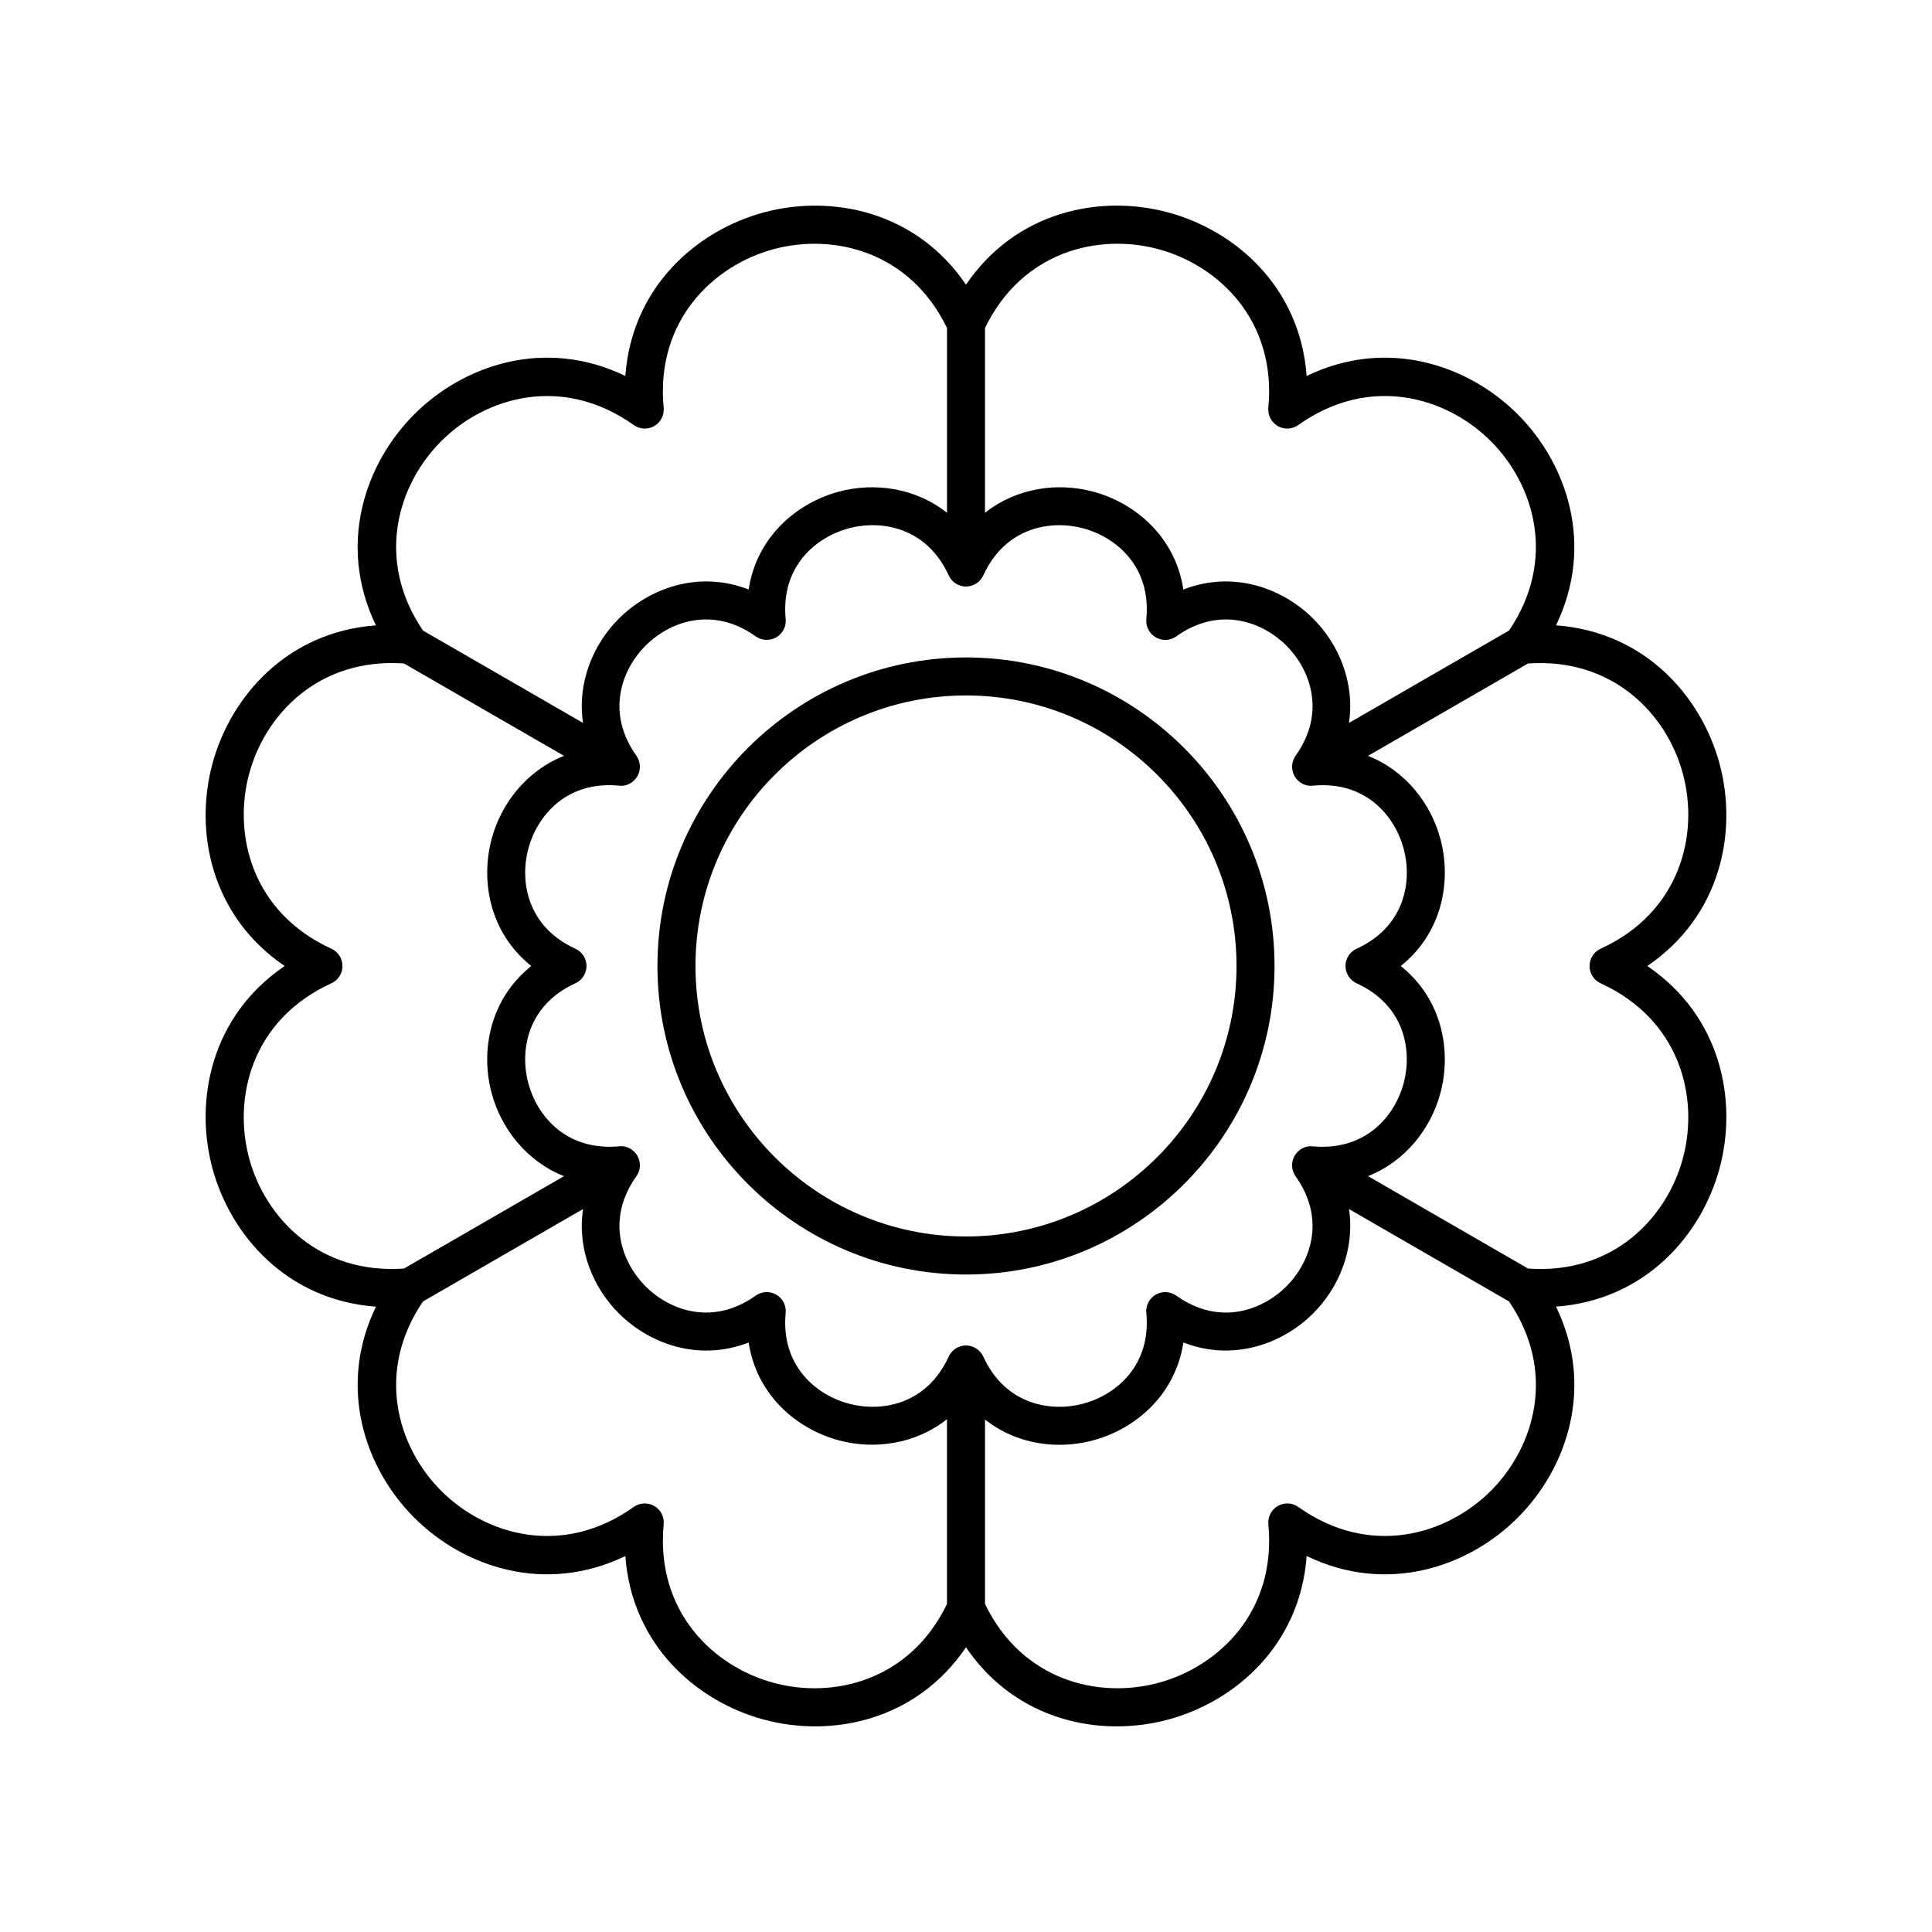
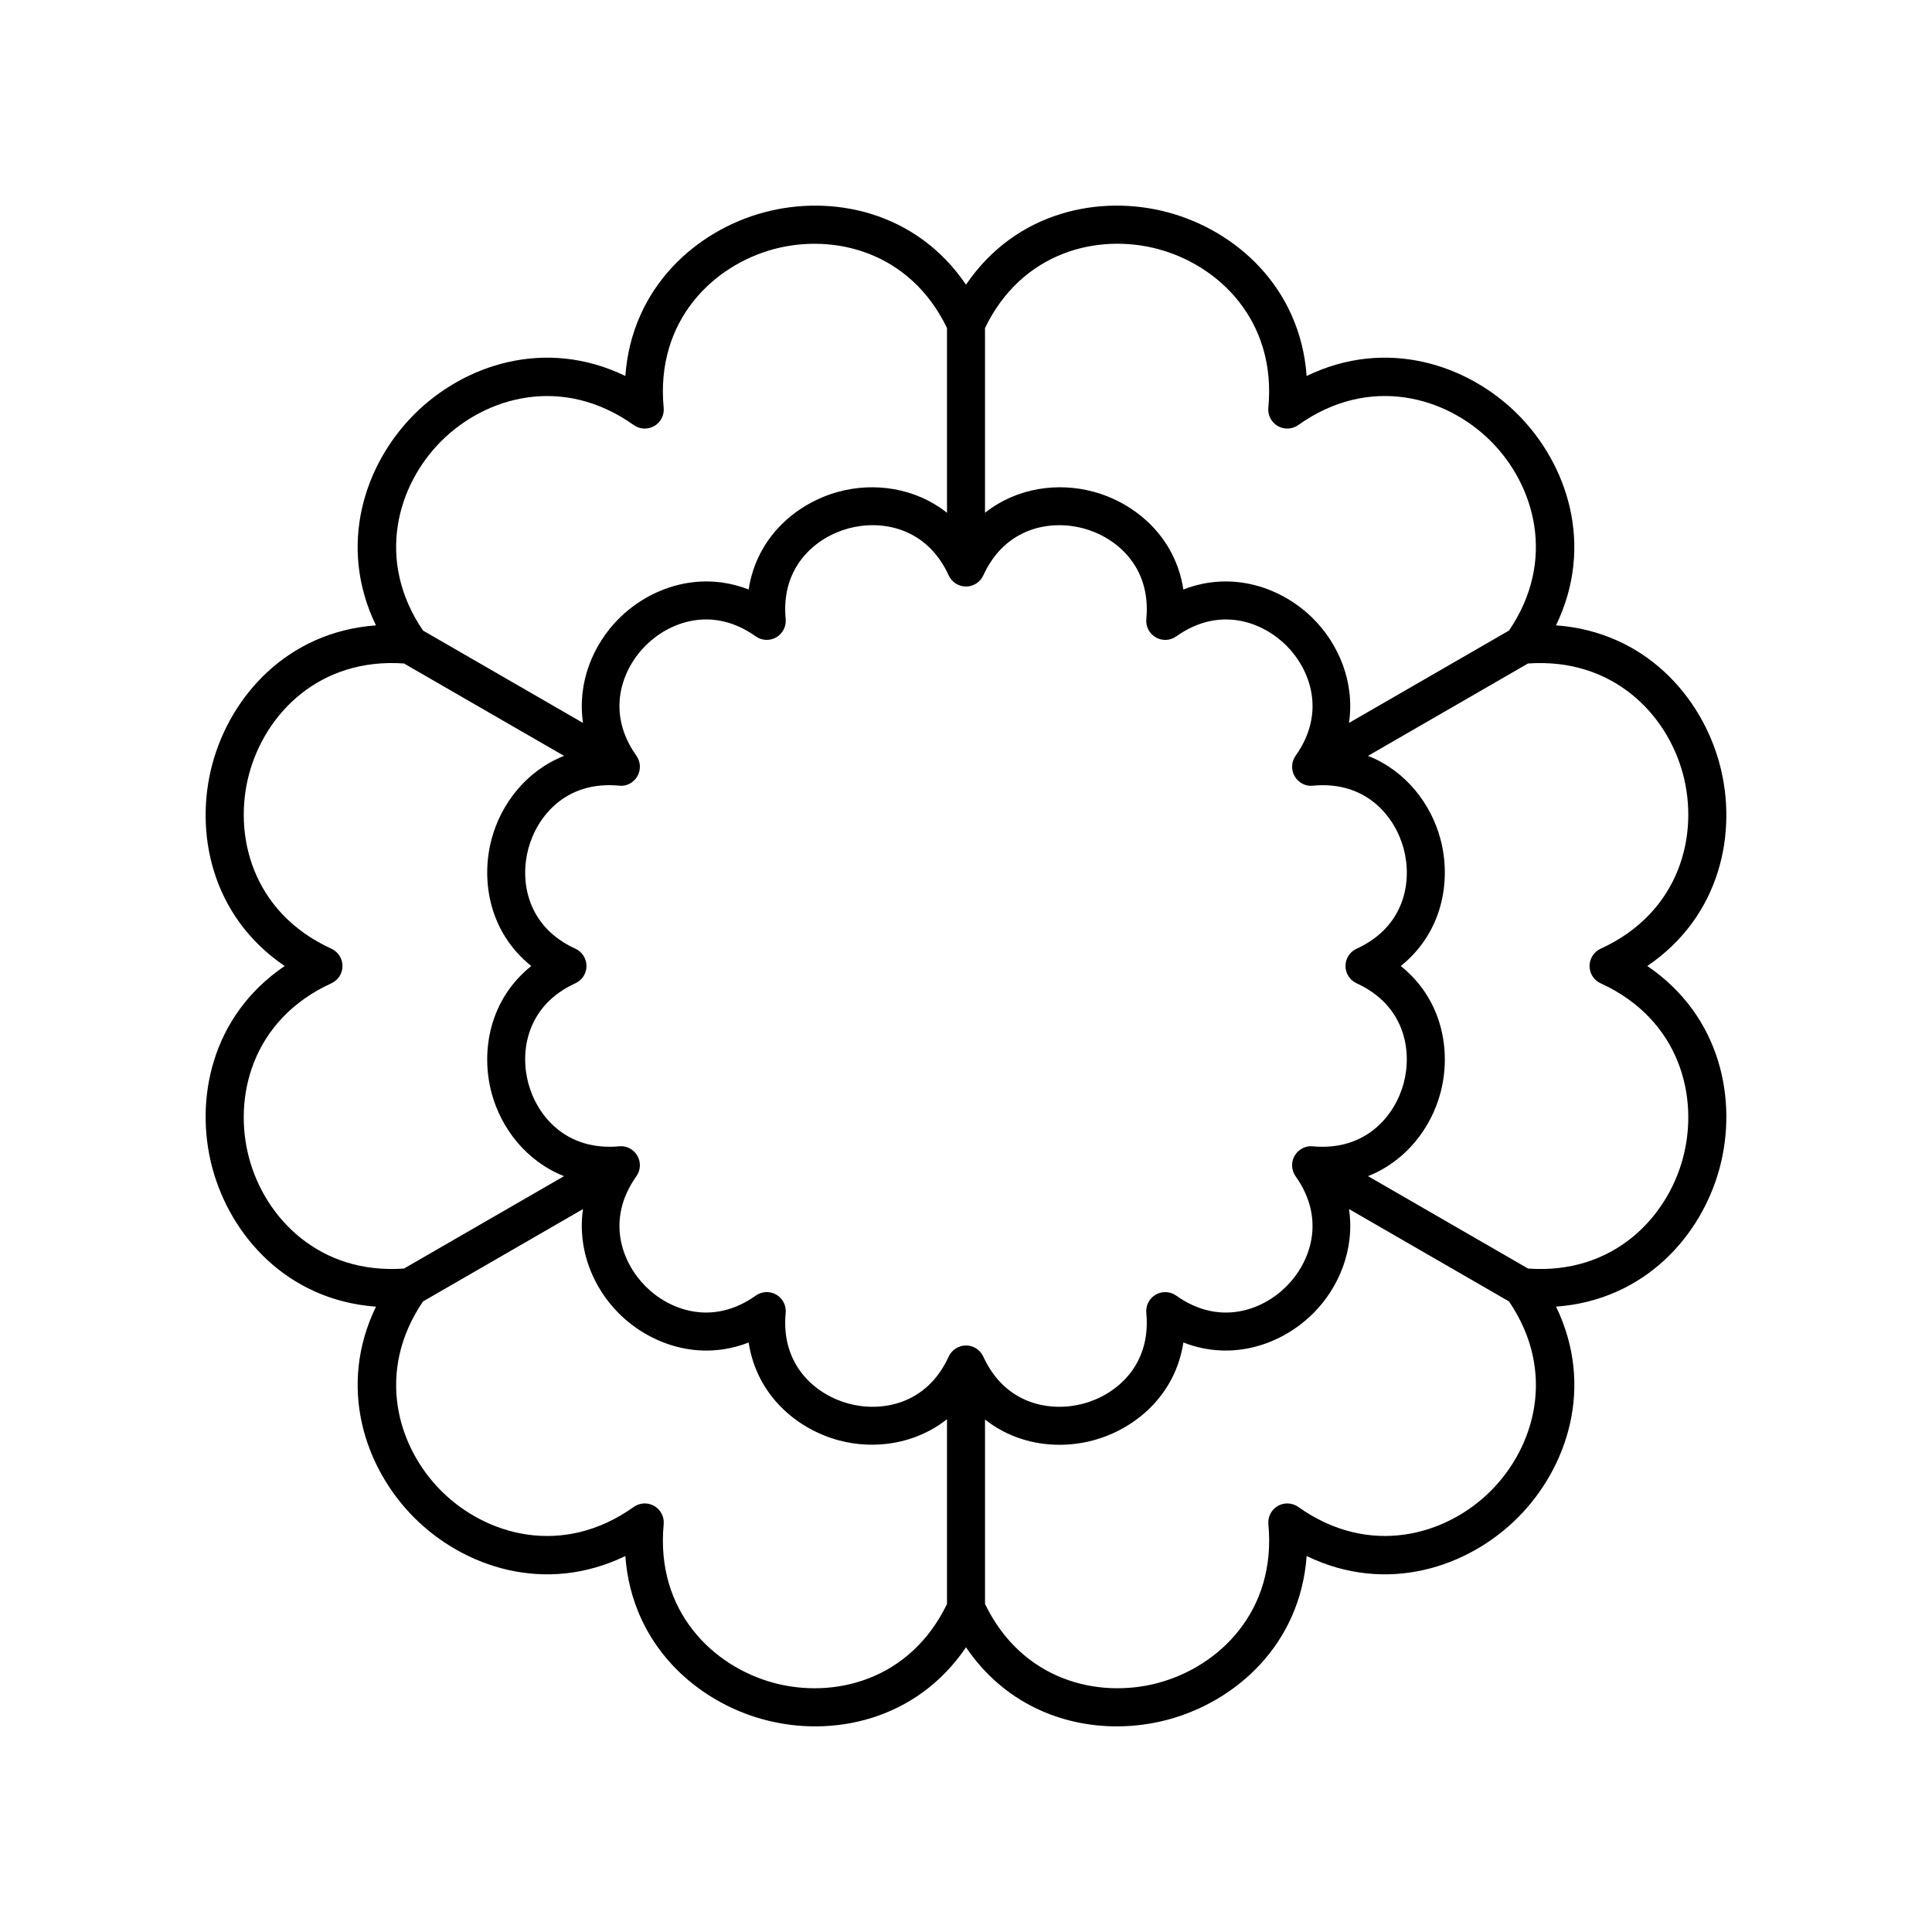
<svg xmlns="http://www.w3.org/2000/svg" fill="#000000" width="800px" height="800px" version="1.1" viewBox="144 144 512 512">
  <g>
    <path d="m580.55 400c19.516-13.246 23.977-35.582 19.172-53.516-4.809-17.938-19.836-35.051-43.363-36.762 10.277-21.23 2.977-42.801-10.152-55.93-13.129-13.125-34.711-20.43-55.934-10.156-1.711-23.523-18.824-38.555-36.762-43.359-17.926-4.82-40.27-0.348-53.512 19.168-13.246-19.512-35.578-23.98-53.516-19.168-17.938 4.809-35.047 19.836-36.762 43.359-21.234-10.277-42.805-2.973-55.934 10.156-13.129 13.125-20.434 34.707-10.156 55.938-23.52 1.711-38.555 18.824-43.359 36.758-4.805 17.93-0.344 40.266 19.172 53.512-19.516 13.246-23.977 35.582-19.172 53.516 4.809 17.938 19.836 35.051 43.363 36.762-10.277 21.23-2.977 42.801 10.152 55.93 13.129 13.125 34.711 20.434 55.934 10.156 1.711 23.523 18.824 38.555 36.762 43.359 17.93 4.816 40.27 0.344 53.516-19.168 10.051 14.809 25.34 20.949 39.965 20.949 4.648 0 9.227-0.621 13.551-1.781 17.938-4.809 35.047-19.836 36.762-43.359 21.227 10.277 42.801 2.973 55.934-10.156 13.129-13.125 20.434-34.707 10.156-55.938 23.52-1.711 38.555-18.824 43.359-36.758 4.801-17.934 0.344-40.27-19.176-53.512zm-129.64-189.99c16.117 4.32 31.402 18.996 29.211 42.051-0.188 1.965 0.789 3.852 2.496 4.84 1.707 0.988 3.828 0.887 5.438-0.262 18.875-13.418 39.227-7.523 51.027 4.277 11.625 11.621 17.48 31.543 4.824 50.184l-42.41 24.484c1.582-10.754-2.727-20.879-9.469-27.617-8.145-8.145-21.238-12.875-34.426-7.742-2.133-13.992-12.781-22.957-23.918-25.938-9.211-2.469-20.129-1.141-28.648 5.606v-48.965c9.809-20.285 29.992-25.184 45.875-20.918zm52.598 194.57c12.871 5.883 14.762 17.953 12.477 26.496-2.289 8.547-9.977 17.996-24.055 16.715-1.918-0.234-3.852 0.789-4.84 2.496-0.984 1.707-0.883 3.832 0.258 5.441 8.203 11.531 3.812 22.926-2.445 29.184-6.254 6.25-17.652 10.648-29.184 2.445-1.605-1.141-3.731-1.25-5.438-0.262s-2.684 2.879-2.496 4.84c1.34 14.086-8.164 21.762-16.707 24.051-8.543 2.281-20.609 0.398-26.5-12.477-0.816-1.793-2.609-2.945-4.578-2.945s-3.762 1.152-4.582 2.941c-5.891 12.879-17.961 14.762-26.5 12.477-8.543-2.289-18.043-9.965-16.707-24.051 0.188-1.965-0.789-3.852-2.496-4.84-1.711-0.988-3.832-0.879-5.438 0.262-11.535 8.203-22.934 3.805-29.184-2.445-6.254-6.258-10.648-17.652-2.445-29.184 1.141-1.609 1.242-3.734 0.258-5.441-0.988-1.707-2.906-2.731-4.84-2.496-14.148 1.273-21.766-8.168-24.055-16.715-2.289-8.543-0.395-20.609 12.477-26.496 1.793-0.812 2.941-2.602 2.941-4.574s-1.148-3.766-2.941-4.582c-12.871-5.883-14.762-17.953-12.477-26.496 2.289-8.547 9.949-18.062 24.055-16.715 1.934 0.262 3.852-0.781 4.84-2.496 0.984-1.707 0.883-3.832-0.258-5.441-8.203-11.531-3.812-22.926 2.445-29.184 6.25-6.25 17.656-10.641 29.184-2.445 1.605 1.145 3.731 1.25 5.438 0.262 1.707-0.988 2.684-2.879 2.496-4.84-1.34-14.086 8.164-21.762 16.707-24.051 8.539-2.281 20.609-0.395 26.5 12.477 0.82 1.793 2.609 2.945 4.582 2.945 1.969 0 3.762-1.152 4.582-2.941 5.891-12.879 17.957-14.762 26.5-12.477 8.543 2.289 18.043 9.965 16.707 24.051-0.188 1.965 0.789 3.852 2.496 4.84 1.711 0.988 3.832 0.887 5.438-0.262 11.539-8.195 22.93-3.805 29.184 2.445 6.254 6.258 10.648 17.652 2.445 29.184-1.141 1.609-1.242 3.734-0.258 5.441 0.988 1.711 2.922 2.754 4.84 2.496 14.109-1.34 21.766 8.168 24.055 16.715 2.289 8.543 0.395 20.609-12.477 26.496-1.797 0.812-2.945 2.606-2.945 4.578s1.148 3.762 2.941 4.578zm-242.59-143.66c11.797-11.797 32.156-17.691 51.027-4.277 1.609 1.145 3.731 1.25 5.438 0.262 1.707-0.988 2.684-2.879 2.496-4.84-2.188-23.055 13.094-37.73 29.211-42.051 15.879-4.25 36.07 0.633 45.875 20.918v48.965c-8.516-6.746-19.441-8.078-28.648-5.609-11.133 2.981-21.785 11.945-23.918 25.938-13.195-5.137-26.273-0.402-34.426 7.742-6.738 6.738-11.051 16.863-9.469 27.617l-42.398-24.477c-12.672-18.629-6.816-38.562 4.812-50.188zm-50.906 189.99c-4.32-16.117 0.746-36.695 21.809-46.328 1.793-0.816 2.945-2.606 2.945-4.578s-1.148-3.766-2.941-4.582c-21.059-9.633-26.129-30.207-21.809-46.328 4.254-15.879 18.57-30.84 41.043-29.266l42.414 24.484c-10.105 4.008-16.719 12.801-19.184 22.008-2.988 11.133-0.547 24.84 10.5 33.684-11.047 8.84-13.488 22.547-10.504 33.684 2.465 9.203 9.078 18 19.184 22.008l-42.406 24.48c-22.434 1.609-36.797-13.387-41.051-29.266zm139.08 139.08c-16.117-4.32-31.402-18.996-29.211-42.051 0.188-1.965-0.789-3.852-2.496-4.84-1.707-0.984-3.828-0.887-5.438 0.262-18.867 13.422-39.223 7.527-51.027-4.277-11.625-11.621-17.48-31.543-4.824-50.184l42.41-24.484c-1.582 10.754 2.727 20.879 9.469 27.617 8.148 8.148 21.246 12.887 34.426 7.742 2.133 13.992 12.781 22.957 23.918 25.938 9.195 2.465 20.121 1.137 28.645-5.609v48.969c-9.805 20.285-29.984 25.18-45.871 20.918zm190-50.906c-11.797 11.797-32.152 17.691-51.027 4.277-1.609-1.145-3.731-1.246-5.438-0.262-1.707 0.988-2.684 2.879-2.496 4.84 2.188 23.055-13.094 37.73-29.211 42.051-15.879 4.262-36.066-0.629-45.879-20.918v-48.879c5.879 4.644 12.902 6.695 19.723 6.691 3.059 0 6.078-0.41 8.926-1.172 11.133-2.981 21.785-11.945 23.918-25.938 13.191 5.137 26.273 0.398 34.426-7.742 6.738-6.738 11.051-16.863 9.469-27.617l42.398 24.477c12.672 18.637 6.816 38.566-4.809 50.191zm50.902-88.176c-4.25 15.883-18.551 30.891-41.039 29.27l-42.418-24.488c10.105-4.008 16.719-12.801 19.184-22.008 2.984-11.133 0.543-24.84-10.504-33.68 11.047-8.84 13.488-22.547 10.504-33.684-2.465-9.203-9.078-18-19.184-22.008l42.402-24.48c22.461-1.57 36.801 13.379 41.055 29.262 4.32 16.117-0.746 36.695-21.809 46.328-1.793 0.816-2.941 2.609-2.941 4.582s1.148 3.766 2.941 4.582c21.059 9.629 26.129 30.207 21.809 46.324z" />
-     <path d="m400 318.23c-45.086 0-81.77 36.68-81.77 81.766s36.68 81.766 81.77 81.766c45.086 0 81.766-36.68 81.766-81.766 0-45.09-36.68-81.766-81.766-81.766zm0 153.45c-39.531 0-71.691-32.164-71.691-71.691-0.004-39.523 32.156-71.688 71.691-71.688 39.531 0 71.691 32.164 71.691 71.691s-32.16 71.688-71.691 71.688z" />
  </g>
</svg>